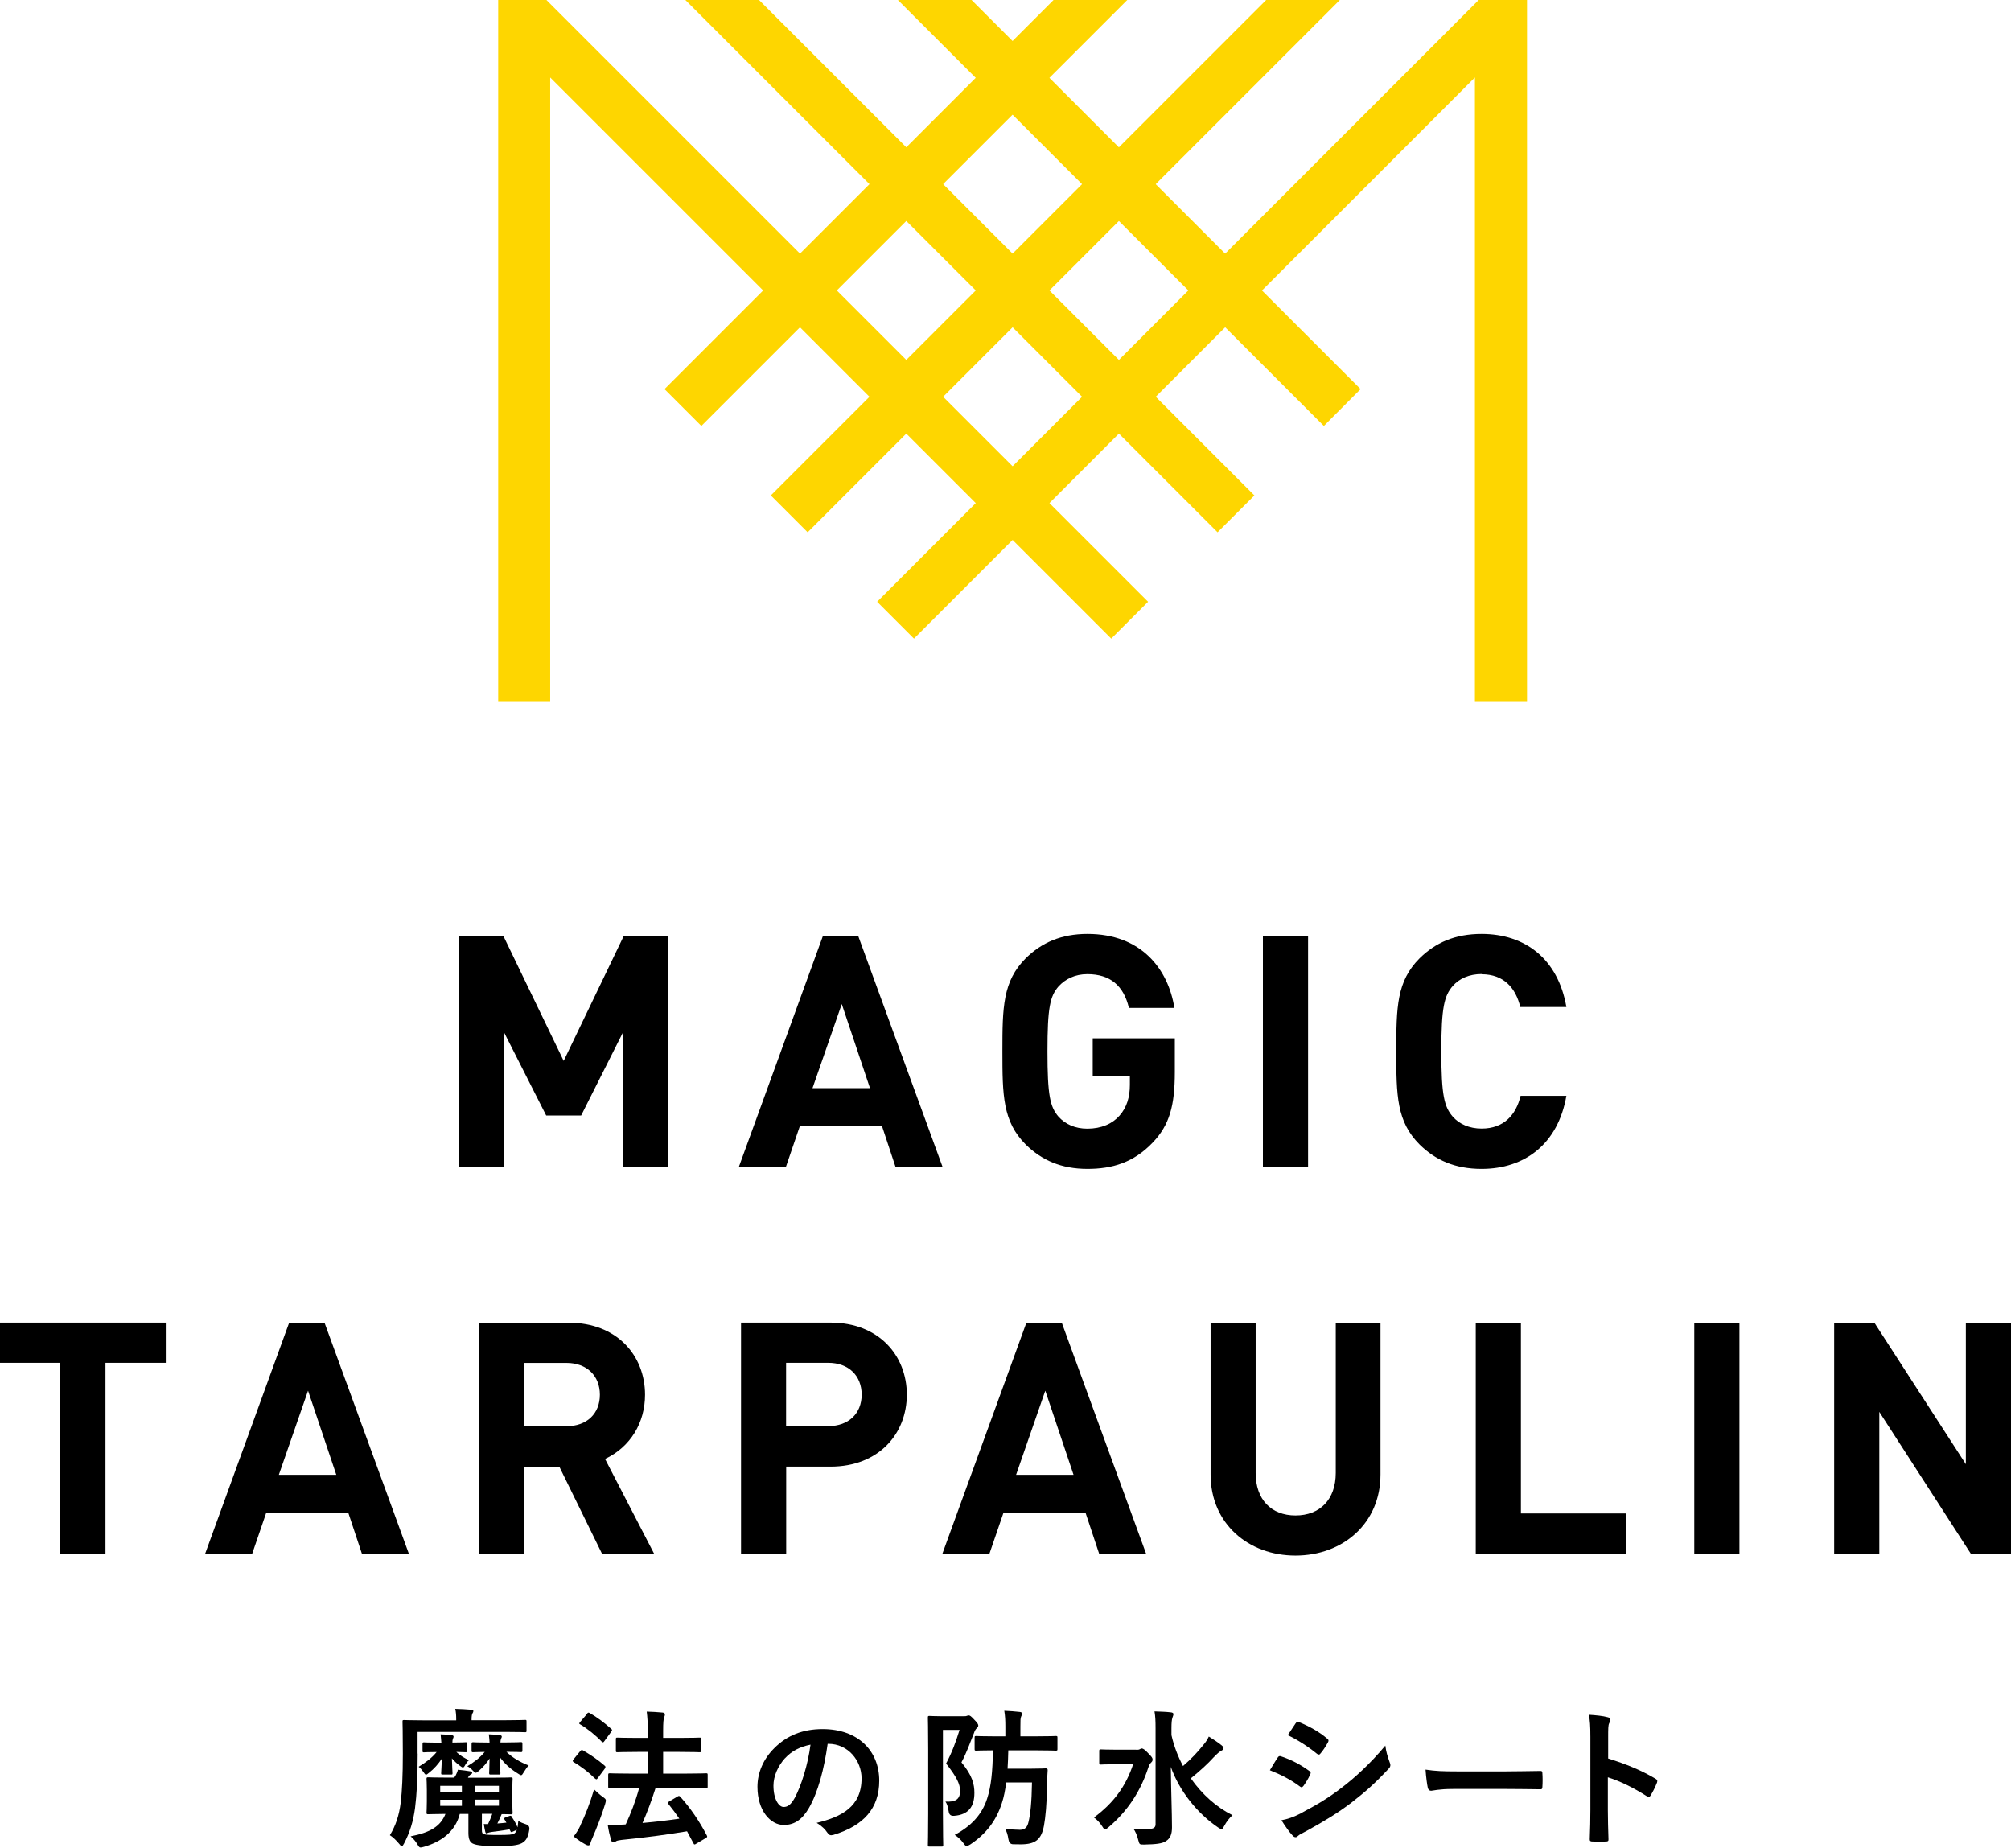
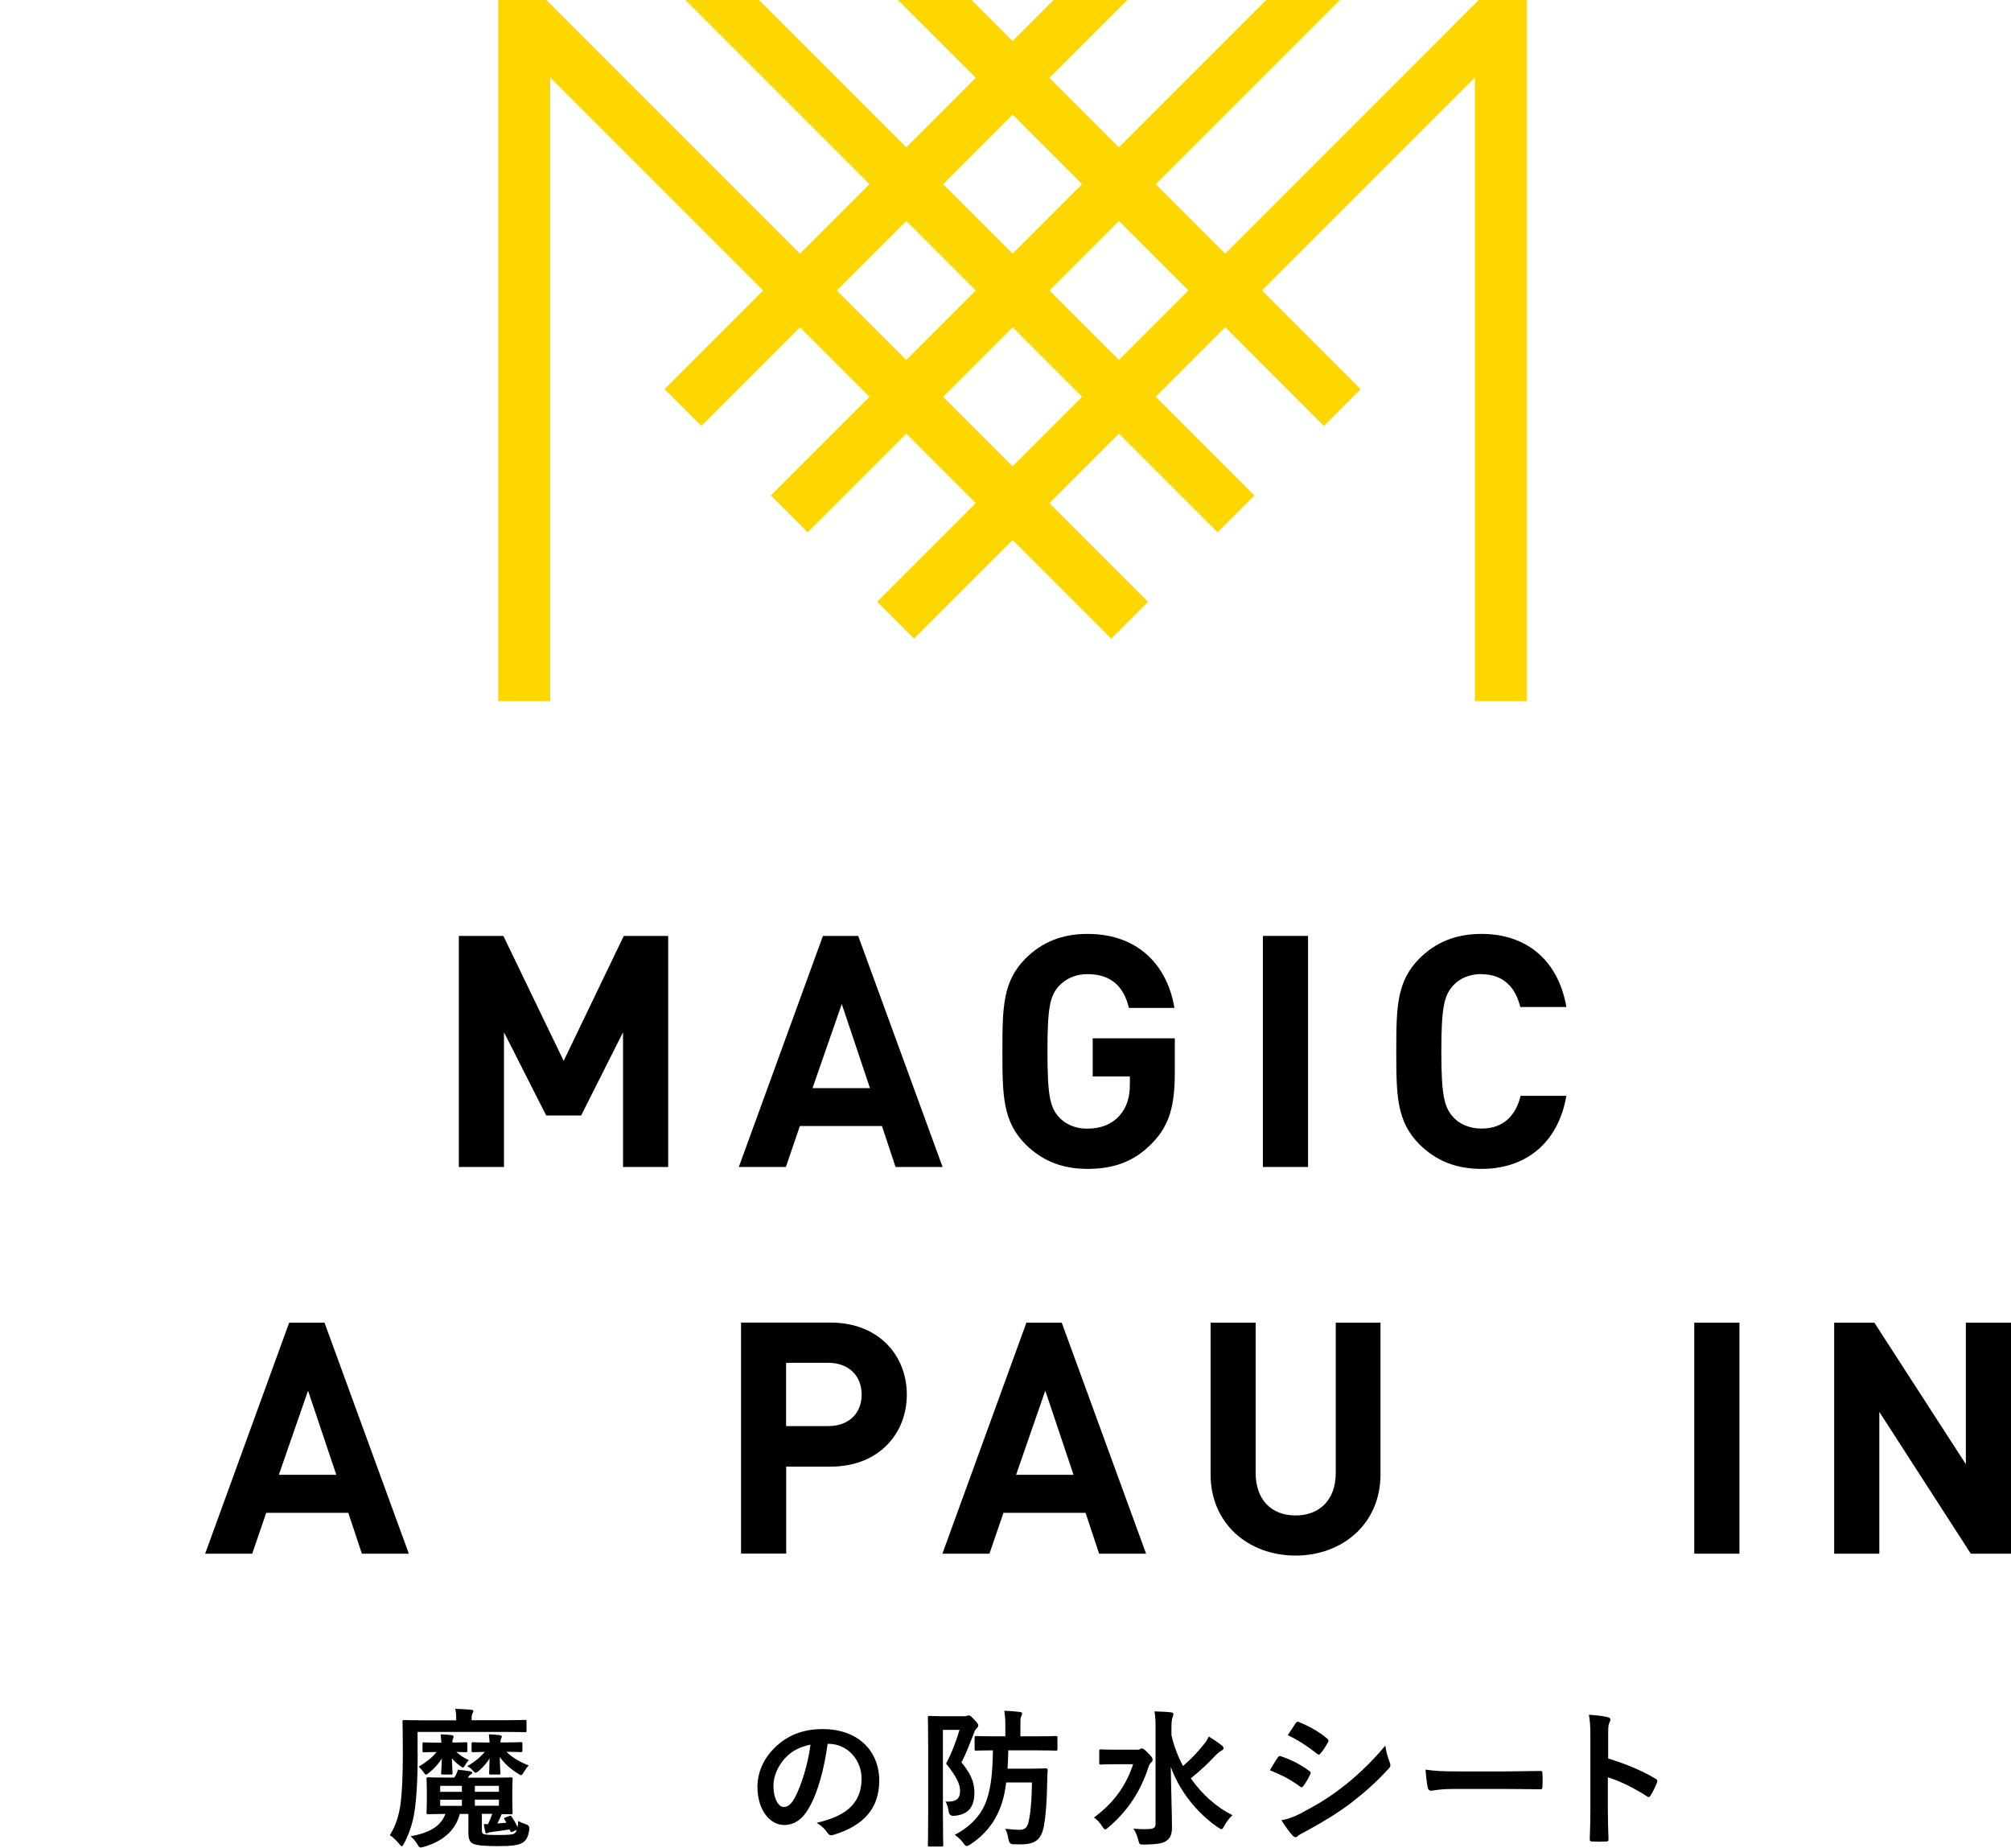
<svg xmlns="http://www.w3.org/2000/svg" id="_レイヤー_2" viewBox="0 0 191.05 175.5">
  <defs>
    <style>.cls-1{fill:#fed600;}</style>
  </defs>
  <g id="_レイヤー_1-2">
    <path d="m39.68,166.58c0,2.37-.09,3.87-.25,5.16-.17,1.26-.48,2.29-1.05,3.38-.1.17-.14.25-.21.25-.06,0-.13-.07-.25-.23-.27-.33-.62-.66-.88-.82.55-.9.88-1.89,1.03-3.11.13-1.1.2-2.53.2-4.63s-.03-2.95-.03-3.04c0-.14.01-.16.15-.16.09,0,.55.03,1.87.03h3.08v-.13c0-.35-.02-.65-.09-.96.52.01,1.02.04,1.48.08.16.01.24.07.24.11,0,.1-.04.17-.1.27-.04.1-.07.25-.07.55v.07h3.21c1.33,0,1.77-.03,1.87-.03.13,0,.14.01.14.16v.86c0,.14-.02.15-.14.15-.1,0-.54-.03-1.87-.03h-8.34v2.05Zm3.46,2.28c.06-.07.11-.16.16-.24.07-.15.16-.33.2-.52.48.04.83.1,1.16.15.13.03.2.06.2.13,0,.09-.06.13-.14.17-.1.06-.17.14-.23.24l-.04.07h2.19c1.34,0,1.82-.03,1.92-.03.13,0,.14.02.14.17,0,.08-.03.35-.03,1.05v1.07c0,.69.03.98.03,1.06,0,.14-.02.16-.14.16-.07,0-.34-.02-.9-.02-.11.27-.25.58-.41.89.3-.03.58-.04.86-.08l-.16-.27c-.1-.14-.08-.17.1-.24l.31-.11c.16-.06.2-.06.25.06.27.4.37.58.56,1,.03-.16.04-.35.07-.61.2.14.47.24.74.33q.35.11.31.48c-.11.73-.31,1.09-.72,1.31-.38.2-1.06.28-2.23.28-1.26,0-2.04-.06-2.42-.24-.25-.13-.42-.37-.42-1.02v-1.8h-.82c-.44,1.74-1.84,2.67-3.39,3.12-.16.04-.25.07-.33.07-.13,0-.18-.09-.31-.31-.18-.31-.41-.55-.64-.75,1.88-.37,2.84-.95,3.31-2.13-1.12.01-1.55.03-1.64.03-.14,0-.16-.02-.16-.16,0-.08.03-.37.03-1.06v-1.07c0-.69-.03-.96-.03-1.05,0-.15.02-.17.16-.17.1,0,.58.03,1.92.03h.54Zm-1.21-3.34c-.02-.17-.03-.44-.07-.78.44.01.75.04,1.06.08.11.02.17.06.17.13,0,.09-.04.16-.07.23-.03.07-.04.2-.04.34.9,0,1.17-.03,1.26-.03.14,0,.16.01.16.17v.61c0,.15-.02.17-.16.17-.07,0-.28-.01-.89-.03.34.33.72.55,1.2.79-.13.1-.23.24-.33.41-.11.2-.17.28-.24.28s-.16-.07-.31-.18c-.28-.2-.52-.44-.74-.69.02.85.06,1.22.06,1.39,0,.14,0,.15-.15.15h-.78c-.14,0-.15-.01-.15-.15,0-.18.04-.52.07-1.37-.34.52-.75.98-1.2,1.33-.16.13-.24.2-.31.2-.08,0-.14-.1-.28-.3-.13-.18-.28-.35-.42-.45.68-.41,1.27-.85,1.71-1.4-.86,0-1.12.03-1.2.03-.13,0-.14-.01-.14-.17v-.61c0-.15.01-.17.14-.17.09,0,.35.03,1.27.03h.4Zm1.95,4.68v-.57h-2.06v.57h2.06Zm0,1.33v-.58h-2.06v.58h2.06Zm2.63-6.01c0-.15-.03-.44-.07-.78.44.01.75.04,1.06.08.11.02.17.06.17.13,0,.09-.04.13-.07.21-.03.08-.06.21-.06.35h.52c1.01,0,1.33-.03,1.41-.03.14,0,.16.01.16.17v.61c0,.15-.02.17-.16.17-.08,0-.41-.03-1.36-.03.61.58,1.24.95,2.12,1.3-.16.15-.31.38-.44.59-.14.23-.2.33-.28.33-.07,0-.17-.06-.33-.17-.71-.44-1.24-.92-1.7-1.55.01.95.06,1.33.06,1.51,0,.14-.01.15-.15.15h-.76c-.14,0-.16-.01-.16-.15,0-.17.03-.52.04-1.38-.27.44-.58.79-1.03,1.19-.14.11-.21.17-.28.17-.08,0-.17-.09-.34-.27-.11-.13-.27-.25-.47-.35.62-.37,1.19-.79,1.66-1.36-.76.01-1.02.03-1.09.03-.14,0-.16-.01-.16-.17v-.61c0-.15.02-.17.16-.17.08,0,.38.03,1.41.03h.13Zm-1.4,4.11v.57h2.29v-.57h-2.29Zm2.29,1.31h-2.29v.58h2.29v-.58Zm1.01,2.83c-.55.1-1.14.17-1.67.24-.21.03-.31.06-.37.08-.04.04-.1.06-.16.06-.04,0-.09-.06-.11-.16-.04-.17-.11-.51-.14-.73.14.01.27.01.4.01.16-.33.28-.61.41-.98h-.99v1.53c0,.27.04.34.18.4.21.07.61.08,1.4.08.96,0,1.34-.03,1.5-.14.1-.08.18-.15.24-.35l-.38.17c-.14.07-.18.08-.24-.07l-.07-.14Z" />
-     <path d="m55.12,166.34c.1-.13.16-.14.28-.07.69.41,1.41.88,2.05,1.45.06.04.07.09.07.13s-.02.09-.07.16l-.64.86c-.07.1-.11.14-.15.14-.04,0-.07-.03-.13-.07-.61-.61-1.34-1.16-2.04-1.57-.06-.04-.08-.07-.08-.11s.03-.08.08-.15l.62-.76Zm.02,7.04c.45-.93.89-2.04,1.3-3.41.2.2.51.48.82.71.23.15.3.23.3.35,0,.07-.03.17-.07.33-.35,1.13-.78,2.23-1.2,3.2-.1.23-.18.42-.21.55-.03.11-.09.18-.17.18-.07,0-.14-.01-.25-.07-.36-.2-.74-.44-1.16-.78.29-.38.45-.64.65-1.06Zm.62-10.59c.11-.14.15-.14.27-.07.68.38,1.4.93,2.04,1.5.1.08.11.13-.02.3l-.63.86c-.1.14-.13.15-.25.06-.58-.61-1.4-1.27-2.04-1.64-.13-.07-.13-.1,0-.25l.64-.75Zm4.15,7.05c-1.39,0-1.88.03-1.97.03-.14,0-.16-.02-.16-.17v-1.1c0-.14.02-.16.16-.16.09,0,.58.03,1.97.03h1.63v-2.06h-.98c-1.36,0-1.82.03-1.89.03-.14,0-.16-.01-.16-.15v-1.09c0-.14.02-.15.16-.15.07,0,.54.03,1.89.03h.98v-.62c0-.85-.03-1.32-.1-1.88.54.02,1.03.04,1.5.09.14.01.23.08.23.17,0,.1-.03.17-.07.28-.07.17-.1.49-.1,1.3v.66h1.54c1.36,0,1.82-.03,1.91-.03.14,0,.16.01.16.15v1.09c0,.14-.02.15-.16.15-.08,0-.55-.03-1.91-.03h-1.54v2.06h2.12c1.39,0,1.88-.03,1.97-.03.13,0,.14.02.14.16v1.1c0,.15-.02.17-.14.17-.09,0-.58-.03-1.97-.03h-2.84c-.38,1.2-.8,2.32-1.24,3.32,1.24-.11,2.36-.24,3.5-.41-.33-.48-.68-.95-1.03-1.38-.1-.13-.08-.17.09-.27l.76-.45c.14-.09.18-.07.28.03.98,1.1,1.8,2.3,2.5,3.65.07.14.07.16-.1.27l-.88.52c-.09.06-.14.08-.18.08s-.07-.04-.1-.11c-.2-.38-.4-.76-.61-1.14-2.09.35-3.94.59-6.23.82-.3.04-.44.07-.52.13-.08.06-.15.1-.25.1-.11,0-.18-.09-.22-.23-.13-.45-.23-.89-.31-1.4.61,0,1.05-.02,1.48-.06.07,0,.16,0,.23-.02.48-1.05.92-2.16,1.27-3.45h-.79Z" />
    <path d="m78.63,165.63c-.33,2.4-.92,4.61-1.77,6.09-.61,1.06-1.34,1.63-2.4,1.63-1.24,0-2.5-1.33-2.5-3.63,0-1.36.58-2.66,1.6-3.67,1.19-1.19,2.68-1.81,4.59-1.81,3.39,0,5.38,2.09,5.38,4.9,0,2.63-1.48,4.28-4.35,5.15-.3.08-.42.03-.61-.25-.16-.24-.45-.57-.99-.89,2.39-.57,4.27-1.55,4.27-4.23,0-1.68-1.27-3.28-3.16-3.28h-.06Zm-4.05,1.37c-.68.76-1.1,1.71-1.1,2.62,0,1.3.52,2.02.96,2.02.37,0,.68-.18,1.06-.86.62-1.15,1.26-3.18,1.5-5.06-.99.2-1.78.59-2.42,1.29Z" />
    <path d="m91.58,163.02c.14,0,.23-.01.29-.04.06-.03.1-.04.15-.04.13,0,.23.07.55.42.31.31.37.44.37.55,0,.09-.06.17-.14.24-.11.1-.2.25-.27.47-.41,1.02-.69,1.84-1.19,2.78,1.05,1.26,1.23,2.11,1.23,2.9,0,1.31-.56,2.08-1.93,2.18q-.45.04-.51-.4c-.06-.41-.16-.76-.31-.95.88.04,1.39-.15,1.39-1.02,0-.65-.33-1.33-1.33-2.6.58-1.09.92-2.03,1.28-3.19h-1.58v7.94c0,1.91.03,2.91.03,3,0,.13-.02.14-.17.14h-1.13c-.14,0-.16-.01-.16-.14,0-.1.03-1.05.03-3v-6.09c0-1.96-.03-2.93-.03-3.01,0-.16.02-.17.16-.17.1,0,.47.03,1.2.03h2.08Zm4.01,6.3c-.1.75-.22,1.38-.41,1.95-.54,1.68-1.51,2.94-3,3.93-.17.1-.27.15-.34.15-.1,0-.17-.07-.31-.27-.24-.34-.57-.62-.83-.79,1.57-.83,2.6-1.94,3.08-3.45.38-1.16.52-2.56.55-4.58-1.07,0-1.51.03-1.58.03-.14,0-.16-.01-.16-.15v-1.09c0-.14.02-.15.16-.15.09,0,.55.03,1.75.03h1.01v-.93c0-.61-.02-.98-.1-1.5.54.02.99.06,1.46.11.14.01.23.07.23.14,0,.11-.04.2-.09.3-.07.15-.07.38-.07.95v.93h1.47c1.34,0,1.81-.03,1.89-.03.14,0,.16.01.16.15v1.09c0,.14-.02.15-.16.15-.08,0-.55-.03-1.89-.03h-2.62c-.02.64-.03,1.2-.07,1.74h2.28c.98,0,1.24-.03,1.33-.03.16,0,.2.04.2.18-.03.35-.04.72-.04,1.06-.04,2.23-.17,3.41-.31,4.2-.25,1.33-.81,1.78-2.22,1.78-.23,0-.51,0-.75-.01q-.34-.03-.41-.48c-.06-.42-.17-.75-.31-.99.63.07,1.03.1,1.4.1.48,0,.71-.24.82-.75.17-.68.3-1.82.33-3.75h-2.43Z" />
    <path d="m107.95,166.21c.17,0,.25-.01.34-.06.07-.03.11-.07.17-.07.11,0,.28.08.59.42.38.38.45.48.45.64,0,.11-.04.18-.14.28-.1.1-.17.18-.28.51-.69,2.11-1.88,4.04-3.77,5.64-.16.13-.24.2-.31.2-.09,0-.16-.08-.28-.28-.24-.38-.51-.65-.79-.85,1.89-1.4,3.04-3,3.72-5.06h-1.59c-1.05,0-1.38.03-1.47.03-.14,0-.16-.02-.16-.16v-1.12c0-.14.02-.16.16-.16.09,0,.42.03,1.47.03h1.89Zm3.34-1.4c.23,1.03.61,2.02,1.1,2.94.78-.68,1.34-1.26,1.97-2.05.21-.25.34-.45.48-.75.49.3.89.57,1.2.82.15.13.2.18.2.28,0,.11-.08.18-.2.24-.17.09-.4.27-.75.64-.52.58-1.24,1.24-2.16,1.99,1.07,1.53,2.46,2.76,3.96,3.5-.28.25-.57.61-.79,1.03-.11.2-.17.3-.25.3-.07,0-.17-.06-.34-.17-1.97-1.34-3.67-3.46-4.48-5.75.02,2.06.11,4.41.11,5.75,0,.61-.14,1.03-.57,1.3-.34.24-.96.31-2.08.33-.42,0-.44.01-.55-.42-.11-.45-.28-.85-.47-1.09.44.04.93.06,1.4.04.5-.01.71-.13.71-.45v-9.12c0-.73-.02-1.13-.1-1.61.51.02,1.09.03,1.56.09.14.01.24.08.24.15,0,.14-.07.25-.1.37-.06.18-.09.47-.09.99v.65Z" />
    <path d="m121.38,166.95c.07-.1.14-.17.27-.14,1.06.35,1.91.81,2.71,1.39.1.07.16.13.16.21,0,.04-.03.1-.06.15-.15.38-.4.75-.62,1.07-.07.08-.13.14-.18.14-.06,0-.1-.03-.17-.08-.9-.67-1.82-1.13-2.85-1.54.35-.57.58-.98.75-1.2Zm2.29,5.24c1.34-.71,2.5-1.37,3.87-2.44,1.13-.86,2.64-2.22,4.07-3.94.08.62.2.98.41,1.58.04.1.07.18.07.27,0,.11-.04.21-.15.33-1.32,1.41-2.2,2.19-3.59,3.27-1.23.93-2.55,1.74-4.23,2.66-.34.18-.68.34-.82.48-.08.09-.15.11-.22.11-.1,0-.2-.06-.29-.17-.29-.3-.68-.85-1.05-1.44.59-.11,1.09-.27,1.92-.69Zm-.58-8.49c.1-.17.18-.2.35-.11.9.37,1.88.89,2.66,1.57.09.06.11.13.11.18s-.02.11-.06.18c-.2.35-.48.81-.72,1.06-.04.07-.1.08-.14.08-.07,0-.14-.04-.21-.1-.74-.61-1.84-1.33-2.74-1.74.24-.37.51-.76.75-1.13Z" />
    <path d="m138.05,169.93c-1.4,0-1.93.17-2.08.17-.17,0-.28-.08-.33-.3-.07-.33-.16-.99-.21-1.71.92.14,1.63.17,3.05.17h4.55c1.07,0,2.16-.03,3.25-.04.21-.01.25.03.25.2.03.42.03.9,0,1.33,0,.17-.06.23-.25.21-1.06-.01-2.11-.03-3.15-.03h-5.09Z" />
    <path d="m152.77,167.03c1.72.54,3.09,1.09,4.5,1.92.15.09.22.18.15.37-.18.47-.41.9-.61,1.23-.06.1-.11.15-.18.15-.04,0-.1-.01-.16-.07-1.3-.83-2.57-1.45-3.72-1.81v3.12c0,.92.03,1.75.06,2.77.01.17-.06.21-.25.21-.41.03-.85.03-1.26,0-.2,0-.27-.04-.27-.21.04-1.05.06-1.88.06-2.79v-6.95c0-1.06-.04-1.53-.14-2.09.65.04,1.36.11,1.77.23.2.04.27.13.27.24,0,.08-.04.2-.11.33-.1.18-.1.54-.1,1.33v2.02Z" />
    <polygon class="cls-1" points="100.09 0 63.13 36.96 66.63 40.46 107.09 0 100.09 0" />
    <polygon class="cls-1" points="140.48 0 83.33 57.16 86.83 60.66 140.12 7.36 140.12 66.6 145.07 66.6 145.07 0 140.48 0" />
    <polygon class="cls-1" points="120.29 0 73.23 47.06 76.73 50.56 127.29 0 120.29 0" />
    <polygon class="cls-1" points="65.11 0 115.67 50.56 119.17 47.06 72.11 0 65.11 0" />
    <polygon class="cls-1" points="47.33 0 47.33 66.6 52.27 66.6 52.27 7.36 105.57 60.66 109.07 57.16 51.91 0 47.33 0" />
    <polygon class="cls-1" points="85.3 0 125.77 40.46 129.26 36.96 92.3 0 85.3 0" />
-     <path d="m10.02,129.45v18.12h-4.29v-18.12H0v-3.82h15.75v3.82h-5.73Z" />
    <path d="m34.38,147.58l-1.29-3.88h-7.8l-1.33,3.88h-4.47l7.98-21.94h3.36l8.01,21.94h-4.47Zm-5.12-15.47l-2.77,7.98h5.46l-2.68-7.98Z" />
    <path d="m78.91,139.31h-4.22v8.26h-4.29v-21.94h8.51c4.56,0,7.24,3.11,7.24,6.84s-2.68,6.84-7.24,6.84Zm-.22-9.86h-4.01v6.01h4.01c1.94,0,3.17-1.2,3.17-2.99s-1.23-3.02-3.17-3.02Z" />
-     <path d="m62.14,147.58l-4.66-9c2.42-1.13,3.8-3.45,3.8-6.1,0-3.73-2.68-6.84-7.24-6.84h-8.51v21.94h4.29v-8.26h3.32l4.05,8.26h4.96Zm-12.33-18.12h4.01c1.94,0,3.17,1.23,3.17,3.02s-1.23,2.99-3.17,2.99h-4.01v-6.01Z" />
-     <path d="m104.42,147.58l-1.29-3.88h-7.8l-1.33,3.88h-4.47l7.98-21.94h3.36l8.01,21.94h-4.47Zm-5.12-15.47l-2.77,7.98h5.46l-2.68-7.98Z" />
+     <path d="m104.42,147.58l-1.29-3.88h-7.8l-1.33,3.88h-4.47l7.98-21.94h3.36l8.01,21.94h-4.47Zm-5.12-15.47l-2.77,7.98h5.46l-2.68-7.98" />
    <path d="m123.08,147.76c-4.5,0-8.07-3.05-8.07-7.7v-14.42h4.28v14.27c0,2.53,1.48,4.04,3.79,4.04s3.82-1.51,3.82-4.04v-14.27h4.25v14.42c0,4.65-3.58,7.7-8.08,7.7Z" />
-     <path d="m140.2,147.58v-21.94h4.29v18.12h9.96v3.82h-14.24Z" />
    <path d="m160.96,147.58v-21.94h4.29v21.94h-4.29Z" />
    <path d="m187.23,147.58l-8.69-13.47v13.47h-4.29v-21.94h3.82l8.69,13.44v-13.44h4.29v21.94h-3.82Z" />
    <path d="m78.18,88.9l-7.99,21.95h4.47l1.33-3.89h7.8l1.29,3.89h4.47l-8.02-21.95h-3.36Zm-.99,14.46l2.78-7.99,2.68,7.99h-5.46Z" />
    <path d="m103.79,102.25h3.55v.8c0,1.14-.28,2.13-.99,2.93-.68.77-1.73,1.23-3.05,1.23-1.17,0-2.1-.43-2.74-1.14-.8-.93-1.05-2-1.05-6.2s.25-5.24,1.05-6.17c.65-.71,1.57-1.17,2.74-1.17,2.19,0,3.45,1.11,3.95,3.21h4.32c-.59-3.7-3.15-7.03-8.26-7.03-2.5,0-4.35.83-5.86,2.31-2.19,2.19-2.22,4.66-2.22,8.85s.03,6.66,2.22,8.85c1.51,1.48,3.36,2.31,5.86,2.31,2.34,0,4.38-.59,6.2-2.5,1.6-1.67,2.1-3.52,2.1-6.69v-3.21h-7.8v3.61Z" />
    <rect x="119.98" y="88.9" width="4.29" height="21.95" />
    <path d="m140.76,92.54c2.13,0,3.24,1.33,3.67,3.11h4.38c-.8-4.6-3.95-6.94-8.05-6.94-2.53,0-4.38.83-5.89,2.31-2.19,2.19-2.22,4.66-2.22,8.85s.03,6.66,2.22,8.85c1.51,1.48,3.36,2.31,5.89,2.31,4.07,0,7.25-2.34,8.05-6.94h-4.35c-.43,1.79-1.57,3.11-3.7,3.11-1.17,0-2.13-.43-2.75-1.14-.8-.93-1.08-2-1.08-6.2s.28-5.27,1.08-6.2c.62-.71,1.57-1.14,2.75-1.14Z" />
    <polygon points="53.55 100.77 47.82 88.9 43.59 88.9 43.59 110.85 47.88 110.85 47.88 98.05 51.89 105.96 55.21 105.96 59.19 98.05 59.19 110.85 63.48 110.85 63.48 88.9 59.26 88.9 53.55 100.77" />
  </g>
</svg>